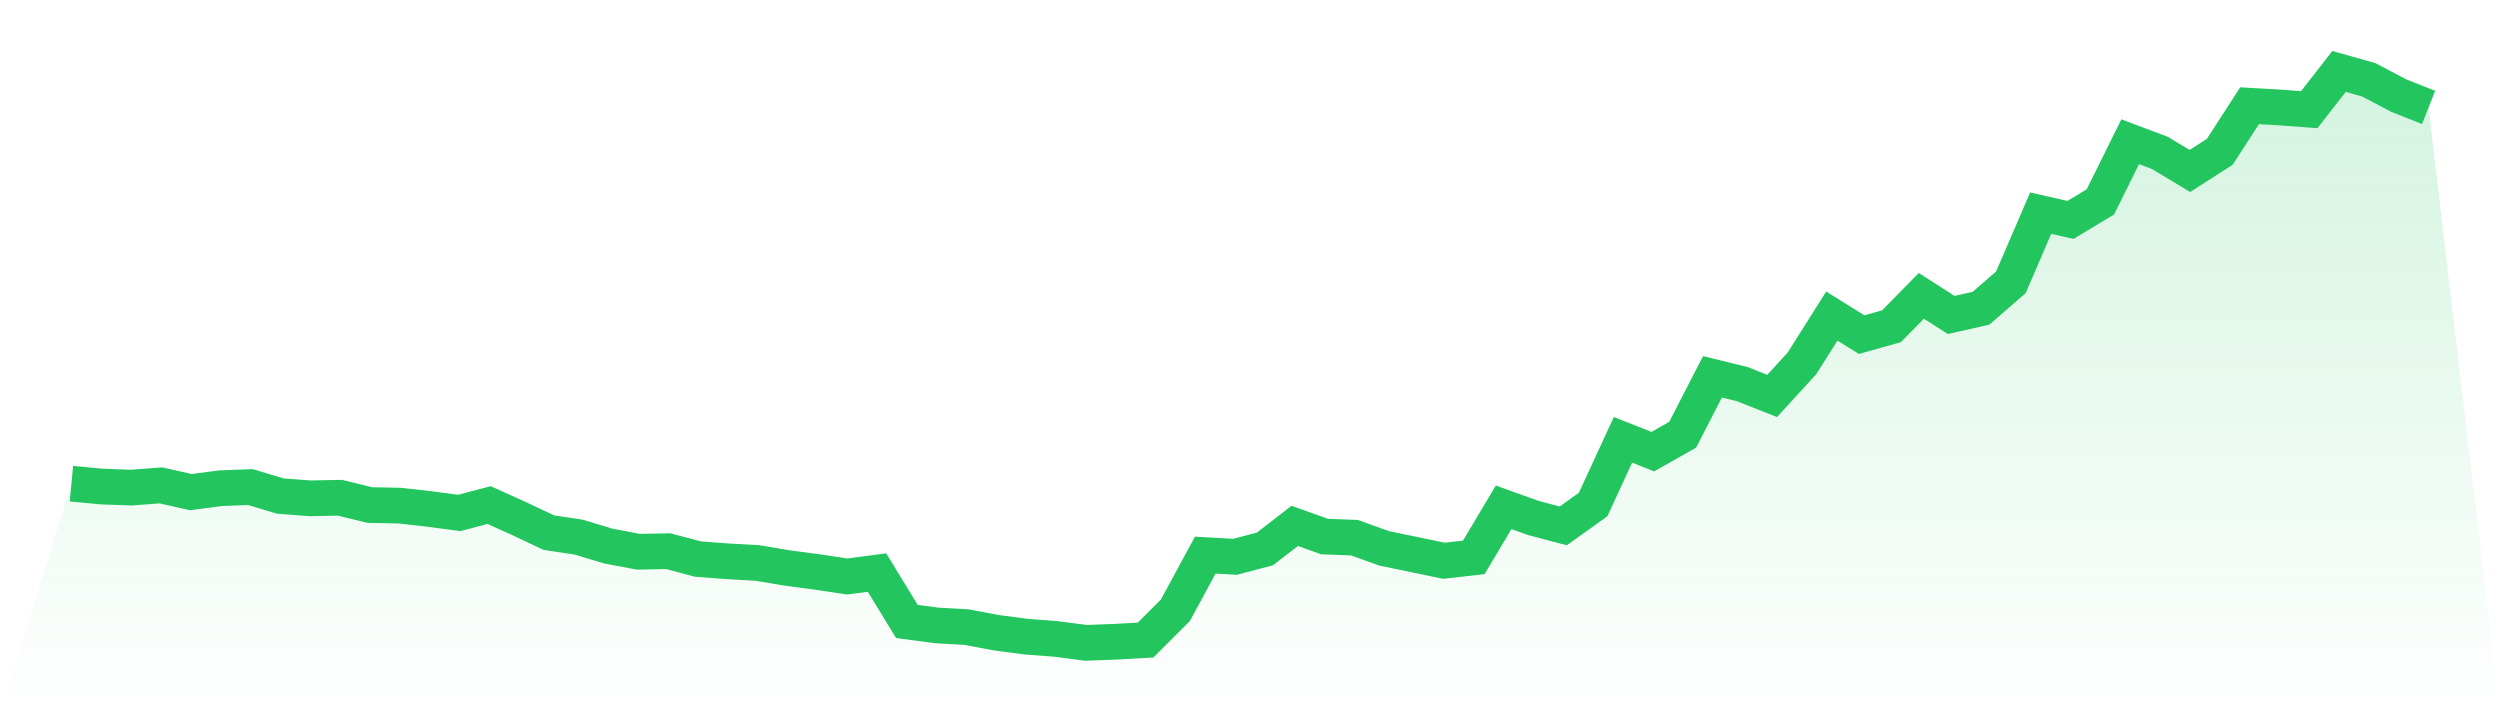
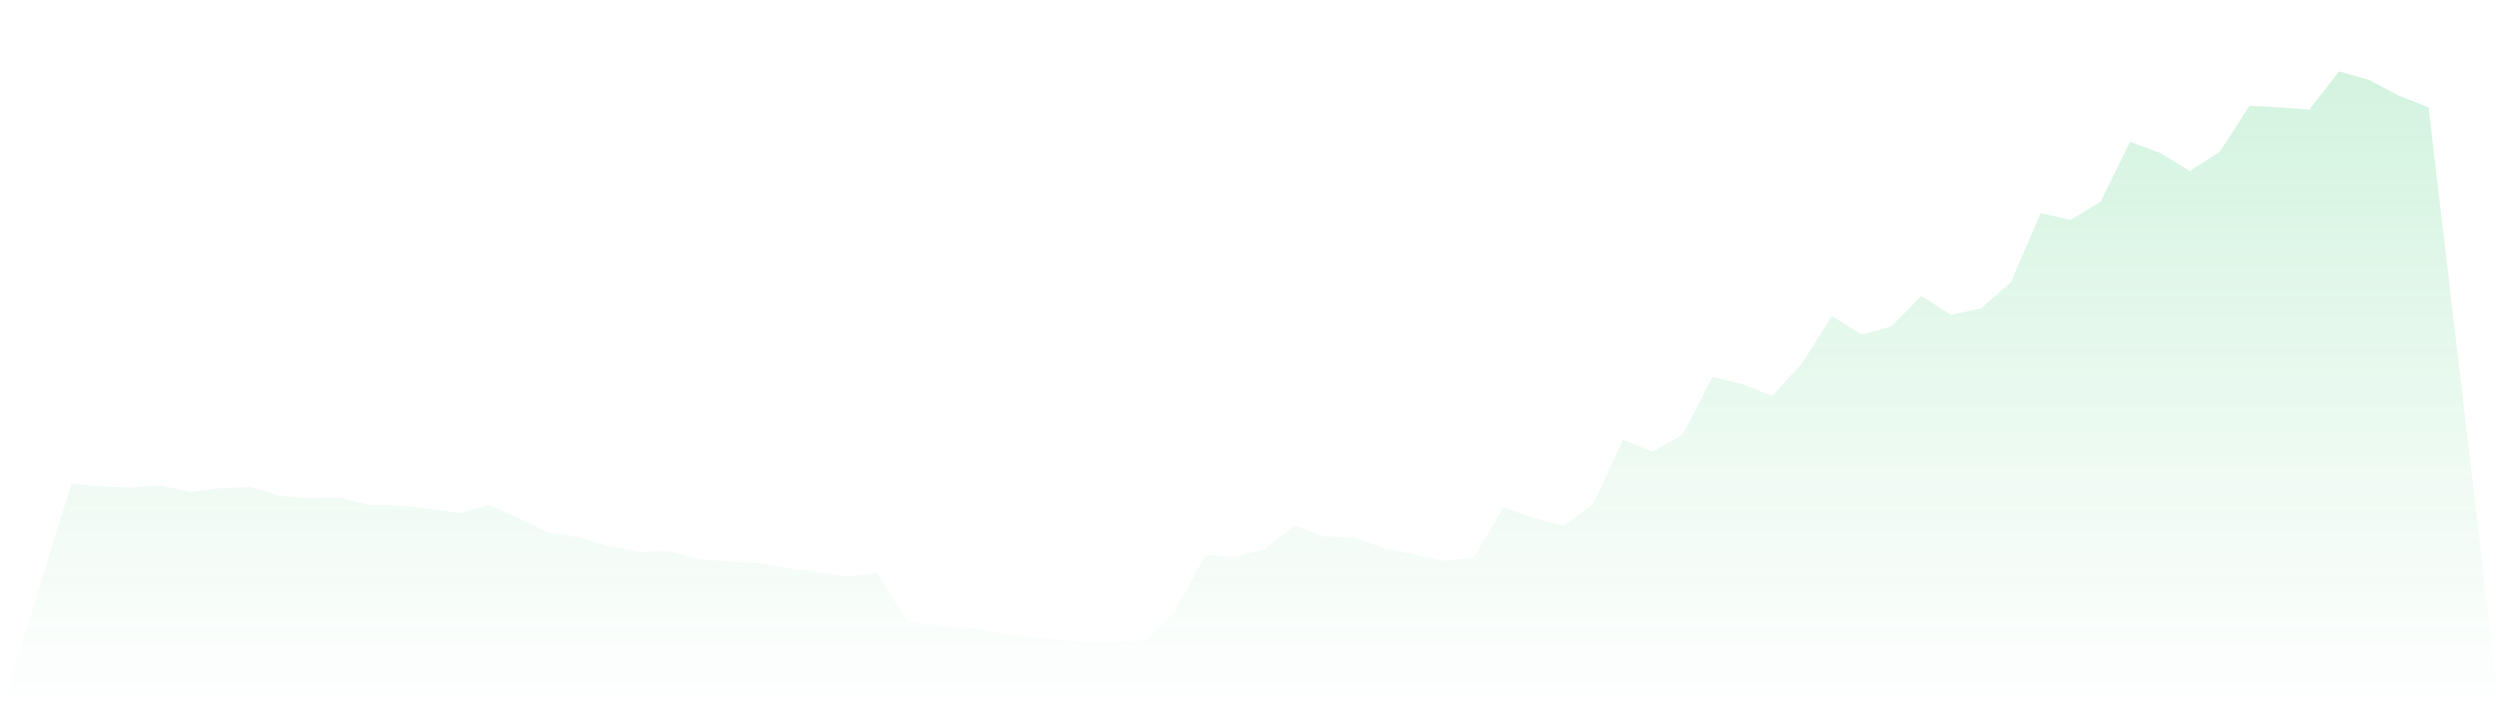
<svg xmlns="http://www.w3.org/2000/svg" viewBox="0 0 140 40">
  <defs>
    <linearGradient id="gradient" x1="0" x2="0" y1="0" y2="1">
      <stop offset="0%" stop-color="#22c55e" stop-opacity="0.2" />
      <stop offset="100%" stop-color="#22c55e" stop-opacity="0" />
    </linearGradient>
  </defs>
  <path d="M4,27.087 L4,27.087 L5.671,27.244 L7.342,27.307 L9.013,27.181 L10.684,27.559 L12.354,27.339 L14.025,27.276 L15.696,27.78 L17.367,27.906 L19.038,27.874 L20.709,28.283 L22.38,28.315 L24.051,28.504 L25.722,28.724 L27.392,28.283 L29.063,29.039 L30.734,29.827 L32.405,30.079 L34.076,30.583 L35.747,30.898 L37.418,30.866 L39.089,31.307 L40.759,31.433 L42.43,31.528 L44.101,31.811 L45.772,32.031 L47.443,32.283 L49.114,32.063 L50.785,34.803 L52.456,35.024 L54.127,35.118 L55.797,35.433 L57.468,35.654 L59.139,35.78 L60.81,36 L62.481,35.937 L64.152,35.843 L65.823,34.173 L67.494,31.087 L69.165,31.181 L70.835,30.74 L72.506,29.449 L74.177,30.047 L75.848,30.11 L77.519,30.709 L79.19,31.055 L80.861,31.402 L82.532,31.213 L84.203,28.409 L85.873,29.008 L87.544,29.449 L89.215,28.252 L90.886,24.63 L92.557,25.291 L94.228,24.346 L95.899,21.102 L97.57,21.512 L99.24,22.173 L100.911,20.346 L102.582,17.701 L104.253,18.74 L105.924,18.268 L107.595,16.567 L109.266,17.638 L110.937,17.26 L112.608,15.811 L114.278,11.937 L115.949,12.315 L117.62,11.307 L119.291,7.937 L120.962,8.567 L122.633,9.575 L124.304,8.504 L125.975,5.921 L127.646,6.016 L129.316,6.142 L130.987,4 L132.658,4.472 L134.329,5.354 L136,6.016 L140,40 L0,40 z" fill="url(#gradient)" />
-   <path d="M4,27.087 L4,27.087 L5.671,27.244 L7.342,27.307 L9.013,27.181 L10.684,27.559 L12.354,27.339 L14.025,27.276 L15.696,27.78 L17.367,27.906 L19.038,27.874 L20.709,28.283 L22.38,28.315 L24.051,28.504 L25.722,28.724 L27.392,28.283 L29.063,29.039 L30.734,29.827 L32.405,30.079 L34.076,30.583 L35.747,30.898 L37.418,30.866 L39.089,31.307 L40.759,31.433 L42.43,31.528 L44.101,31.811 L45.772,32.031 L47.443,32.283 L49.114,32.063 L50.785,34.803 L52.456,35.024 L54.127,35.118 L55.797,35.433 L57.468,35.654 L59.139,35.78 L60.81,36 L62.481,35.937 L64.152,35.843 L65.823,34.173 L67.494,31.087 L69.165,31.181 L70.835,30.74 L72.506,29.449 L74.177,30.047 L75.848,30.11 L77.519,30.709 L79.19,31.055 L80.861,31.402 L82.532,31.213 L84.203,28.409 L85.873,29.008 L87.544,29.449 L89.215,28.252 L90.886,24.63 L92.557,25.291 L94.228,24.346 L95.899,21.102 L97.57,21.512 L99.24,22.173 L100.911,20.346 L102.582,17.701 L104.253,18.74 L105.924,18.268 L107.595,16.567 L109.266,17.638 L110.937,17.26 L112.608,15.811 L114.278,11.937 L115.949,12.315 L117.62,11.307 L119.291,7.937 L120.962,8.567 L122.633,9.575 L124.304,8.504 L125.975,5.921 L127.646,6.016 L129.316,6.142 L130.987,4 L132.658,4.472 L134.329,5.354 L136,6.016" fill="none" stroke="#22c55e" stroke-width="2" />
</svg>